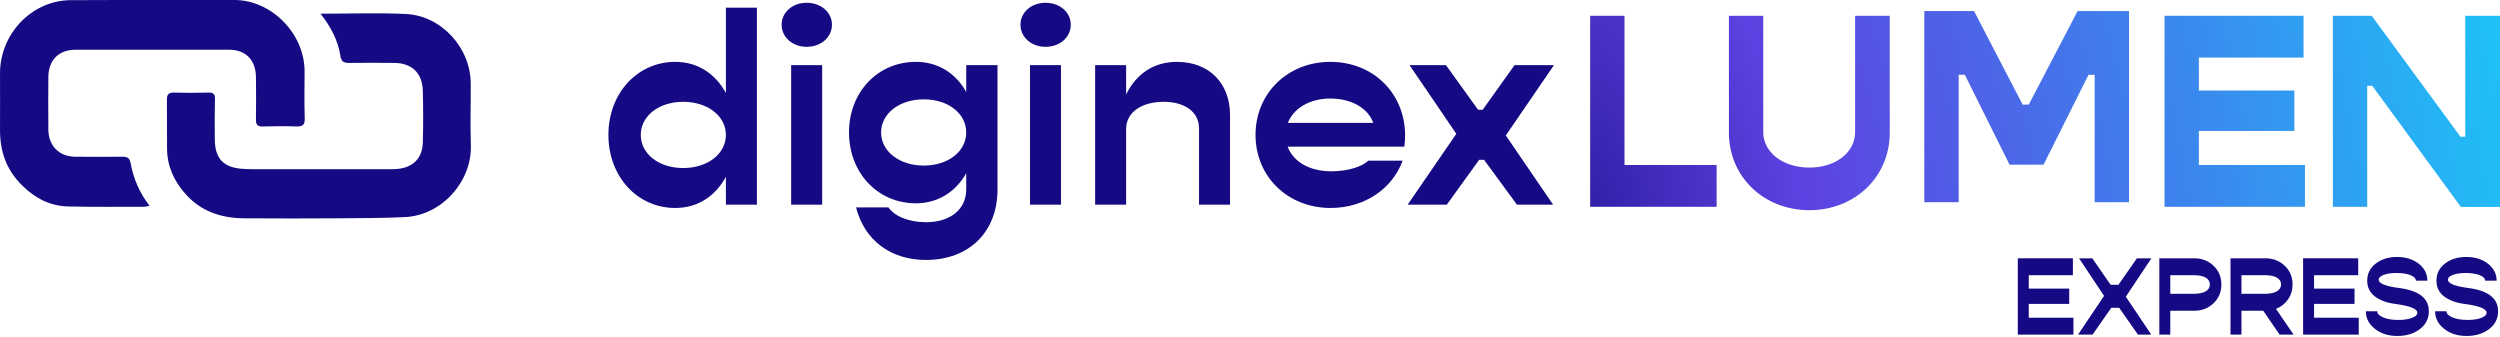
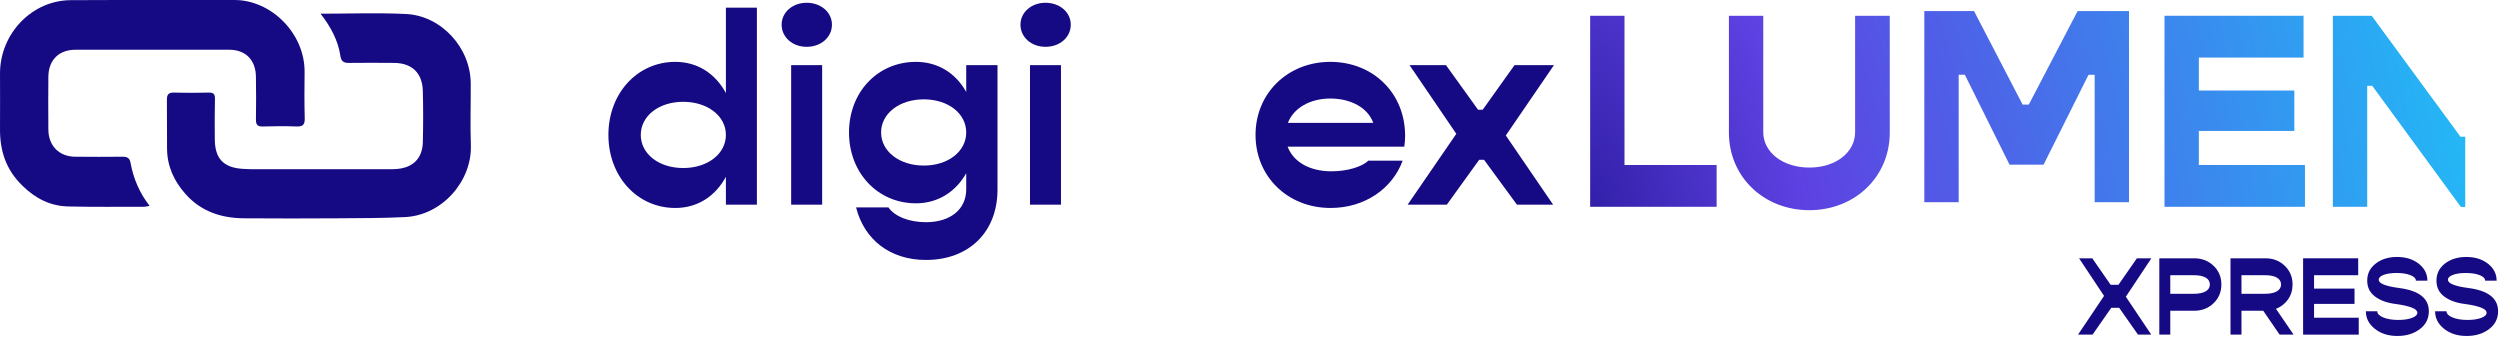
<svg xmlns="http://www.w3.org/2000/svg" width="904" height="122" viewBox="0 0 904 122" fill="none">
  <g clip-path="url(#clip0_2650_18008)">
    <path d="M54.091 74.433C53.165 74.599 52.675 74.766 52.13 74.766C42.98 74.766 33.774 74.876 24.624 74.654C18.251 74.488 12.967 71.879 8.174 67.217C2.128 61.389 -0.105 54.451 0.004 46.347C0.058 39.686 0.004 33.026 0.004 26.365C0.113 12.045 11.606 0.111 25.604 0.056C45.322 -0.055 64.985 0.056 84.703 0C98.047 -0.055 110.303 12.1 110.139 26.143C110.085 31.694 110.03 37.244 110.194 42.795C110.248 45.181 109.431 45.792 107.198 45.736C103.113 45.57 99.028 45.625 94.943 45.736C93.2 45.792 92.546 45.126 92.546 43.35C92.655 38.188 92.6 32.97 92.546 27.808C92.492 21.703 88.842 17.984 82.851 17.984C64.331 17.984 45.812 17.984 27.293 17.984C21.301 17.984 17.543 21.703 17.488 27.753C17.434 34.136 17.434 40.519 17.488 46.902C17.543 52.73 21.41 56.615 27.129 56.671C32.848 56.727 38.568 56.727 44.287 56.671C45.975 56.671 46.901 57.059 47.228 59.002C48.263 64.553 50.387 69.659 54.091 74.433Z" fill="#150A84" />
    <path d="M115.91 4.952C126.476 4.952 136.608 4.568 146.793 5.061C159.593 5.664 170.16 17.273 170.215 30.143C170.269 37.645 169.997 45.148 170.269 52.596C170.651 65.41 159.975 77.841 146.466 78.498C138.514 78.882 130.507 78.882 122.555 78.936C111.116 78.991 99.678 79.046 88.24 78.936C80.015 78.882 72.662 76.472 67.051 70.12C62.912 65.465 60.461 60.098 60.406 53.8C60.352 47.886 60.406 41.917 60.352 36.002C60.352 34.086 61.06 33.428 62.912 33.483C67.106 33.593 71.245 33.593 75.439 33.483C77.237 33.428 77.782 34.031 77.727 35.893C77.618 40.712 77.618 45.586 77.673 50.405C77.727 57.196 80.669 60.481 87.368 61.029C90.146 61.248 92.978 61.193 95.811 61.193C110.681 61.193 125.605 61.193 140.475 61.193C141.564 61.193 142.654 61.193 143.743 61.084C149.408 60.536 152.731 57.196 152.894 51.5C153.057 45.312 153.057 39.069 152.894 32.881C152.731 26.419 148.972 22.804 142.545 22.75C137.098 22.695 131.651 22.695 126.204 22.75C124.189 22.804 123.317 22.093 123.045 20.011C122.282 14.918 119.777 9.88 115.91 4.952Z" fill="#150A84" />
    <path d="M262.483 2.781V33.648C258.746 26.723 252.354 22.37 244.191 22.37C230.424 22.37 220 33.748 220 48.786C220 63.824 230.424 75.201 244.191 75.201C252.354 75.201 258.746 70.848 262.483 63.923V74.014H273.694V2.781H262.483ZM247.044 60.757C238.193 60.757 231.703 55.612 231.703 48.786C231.703 41.959 238.193 36.815 247.044 36.815C255.894 36.815 262.483 41.959 262.483 48.786C262.483 55.612 255.894 60.757 247.044 60.757Z" fill="#150A84" />
    <path d="M291.686 16.929C296.898 16.929 300.832 13.466 300.832 8.915C300.832 4.463 296.898 1 291.686 1C286.572 1 282.639 4.463 282.639 8.915C282.639 13.466 286.572 16.929 291.686 16.929ZM286.081 74.014H297.291V23.557H286.081V74.014Z" fill="#150A84" />
    <path d="M349.385 23.557V33.253C345.648 26.525 339.255 22.37 331.193 22.37C317.325 22.37 307 33.352 307 47.895C307 62.439 317.325 73.519 331.193 73.519C339.255 73.519 345.648 69.265 349.385 62.637V68.474C349.385 75.696 343.683 80.346 334.83 80.346C328.733 80.346 323.523 78.269 321.26 75.004H309.558C312.508 86.678 321.85 93.999 334.83 93.999C350.368 93.999 360.695 83.908 360.695 68.573V23.557H349.385ZM334.045 59.867C325.193 59.867 318.605 54.722 318.605 47.895C318.605 41.069 325.193 35.924 334.045 35.924C342.895 35.924 349.385 41.069 349.385 47.895C349.385 54.722 342.895 59.867 334.045 59.867Z" fill="#150A84" />
    <path d="M378.048 16.929C383.258 16.929 387.192 13.466 387.192 8.915C387.192 4.463 383.258 1 378.048 1C372.933 1 369 4.463 369 8.915C369 13.466 372.933 16.929 378.048 16.929ZM372.442 74.014H383.652V23.557H372.442V74.014Z" fill="#150A84" />
-     <path d="M425.6 22.37C417.437 22.37 411.045 26.426 407.21 34.143V23.557H396V74.014H407.21V46.609C407.21 40.673 412.718 36.815 420.78 36.815C428.55 36.815 433.565 40.574 433.565 46.411V74.014H444.775V41.563C444.775 29.988 437.105 22.37 425.6 22.37Z" fill="#150A84" />
    <path d="M508.087 49.083C508.087 33.649 496.482 22.37 481.045 22.37C465.605 22.37 454 33.748 454 48.786C454 63.824 465.605 75.202 481.142 75.202C493.435 75.202 503.465 68.276 507.202 58.086H494.812C492.55 60.262 487.337 61.944 481.438 61.944C473.473 61.944 467.67 58.481 465.605 53.04H507.792C507.99 51.853 508.087 50.369 508.087 49.083ZM481.045 35.627C488.517 35.627 494.615 38.991 496.582 44.433H465.702C467.767 39.09 473.667 35.627 481.045 35.627Z" fill="#150A84" />
    <path d="M561.908 23.557H547.648L536.142 39.684H534.47L522.867 23.557H509.69L526.603 48.39L509 74.014H523.162L534.865 57.789H536.635L548.532 74.014H561.613L544.502 48.983L561.908 23.557Z" fill="#150A84" />
  </g>
  <path d="M620.733 59.661V74.778H575V5.704H587.418V59.661H620.733Z" fill="url(#paint0_radial_2650_18008)" />
  <path d="M625.177 47.95V5.704H637.596V47.779C637.596 55.082 644.669 60.592 654.258 60.592C663.847 60.592 670.809 55.082 670.809 47.779V5.704H683.338V47.95C683.338 63.978 670.708 76 654.258 76C637.808 76 625.177 63.968 625.177 47.95Z" fill="url(#paint1_radial_2650_18008)" />
  <path d="M695.834 4H713.81L731.381 37.831H733.604L751.267 4H769.849V73.124H757.43V27.041H755.208L738.949 59.55H726.652L710.485 27.021H708.262V73.104H695.834V4Z" fill="url(#paint2_radial_2650_18008)" />
  <path d="M833.471 59.661V74.778H782.686V5.704H832.966V20.821H795.105V32.732H829.632V47.349H795.105V59.661H833.471Z" fill="url(#paint3_radial_2650_18008)" />
-   <path d="M843.565 5.704H857.6L889.712 49.452H891.43V5.704H904V74.828H889.854L857.803 31.029H855.984V74.778H843.565V5.704Z" fill="url(#paint4_radial_2650_18008)" />
-   <path d="M733.602 109.887H748.23V104.359H733.602V99.516H749.559V93.402H729.637V121H749.754V114.887H733.602V109.887Z" fill="#150A84" />
+   <path d="M843.565 5.704H857.6L889.712 49.452H891.43V5.704V74.828H889.854L857.803 31.029H855.984V74.778H843.565V5.704Z" fill="url(#paint4_radial_2650_18008)" />
  <path d="M772.703 93.402L766.023 102.992H763.211L756.57 93.402H751.785L760.828 106.996L751.414 121H756.668L763.426 111.312H766.297L773.094 121H777.898L768.699 107.289L777.938 93.402H772.703Z" fill="#150A84" />
  <path d="M780.809 93.402V121H784.773V112.367H793.445C796.219 112.367 798.543 111.449 800.438 109.633C802.312 107.816 803.25 105.57 803.25 102.875C803.25 100.18 802.312 97.934 800.438 96.117C798.543 94.301 796.219 93.402 793.445 93.402H780.809ZM784.773 106.234V99.516H793.328C797.02 99.516 799.09 100.746 799.09 102.875C799.09 104.965 797 106.234 793.328 106.234H784.773Z" fill="#150A84" />
  <path d="M829.363 121L822.996 111.684C824.812 110.961 826.258 109.828 827.352 108.266C828.445 106.703 828.992 104.906 828.992 102.875C828.992 100.18 828.055 97.934 826.18 96.117C824.285 94.301 821.961 93.402 819.188 93.402H806.551V121H810.516V112.367H818.387L824.305 121H829.363ZM819.07 99.516C822.762 99.516 824.832 100.746 824.832 102.875C824.832 104.965 822.742 106.234 819.07 106.234H810.516V99.516H819.07Z" fill="#150A84" />
  <path d="M836.766 109.887H851.395V104.359H836.766V99.516H852.723V93.402H832.801V121H852.918V114.887H836.766V109.887Z" fill="#150A84" />
  <path d="M866.902 121.488C870.105 121.488 872.801 120.668 874.988 119.027C877.176 117.387 878.27 115.219 878.27 112.523C878.27 107.836 874.637 105.043 867.391 104.125C862.566 103.48 860.145 102.484 860.145 101.156C860.145 100.414 860.75 99.828 861.98 99.379C863.191 98.93 864.734 98.715 866.59 98.715C868.641 98.715 870.32 98.969 871.629 99.496C872.938 100.023 873.582 100.688 873.582 101.488H877.742C877.742 99.047 876.707 97.016 874.637 95.375C872.547 93.734 869.93 92.914 866.785 92.914C863.719 92.914 861.141 93.695 859.09 95.277C857.02 96.859 855.984 98.93 855.984 101.488C855.984 103.91 856.922 105.824 858.816 107.23C860.711 108.656 863.211 109.555 866.336 109.926C871.512 110.648 874.109 111.684 874.109 113.07C874.109 113.852 873.445 114.477 872.137 114.965C870.809 115.453 869.168 115.688 867.215 115.688C865.047 115.688 863.23 115.395 861.785 114.789C860.34 114.184 859.617 113.441 859.617 112.562H855.496C855.496 115.062 856.57 117.172 858.738 118.891C860.906 120.629 863.621 121.488 866.902 121.488Z" fill="#150A84" />
  <path d="M891.941 121.488C895.145 121.488 897.84 120.668 900.027 119.027C902.215 117.387 903.309 115.219 903.309 112.523C903.309 107.836 899.676 105.043 892.43 104.125C887.605 103.48 885.184 102.484 885.184 101.156C885.184 100.414 885.789 99.828 887.02 99.379C888.23 98.93 889.773 98.715 891.629 98.715C893.68 98.715 895.359 98.969 896.668 99.496C897.977 100.023 898.621 100.688 898.621 101.488H902.781C902.781 99.047 901.746 97.016 899.676 95.375C897.586 93.734 894.969 92.914 891.824 92.914C888.758 92.914 886.18 93.695 884.129 95.277C882.059 96.859 881.023 98.93 881.023 101.488C881.023 103.91 881.961 105.824 883.855 107.23C885.75 108.656 888.25 109.555 891.375 109.926C896.551 110.648 899.148 111.684 899.148 113.07C899.148 113.852 898.484 114.477 897.176 114.965C895.848 115.453 894.207 115.688 892.254 115.688C890.086 115.688 888.27 115.395 886.824 114.789C885.379 114.184 884.656 113.441 884.656 112.562H880.535C880.535 115.062 881.609 117.172 883.777 118.891C885.945 120.629 888.66 121.488 891.941 121.488Z" fill="#150A84" />
  <defs>
    <radialGradient id="paint0_radial_2650_18008" cx="0" cy="0" r="1" gradientUnits="userSpaceOnUse" gradientTransform="translate(575.145 74.77) rotate(-12.069) scale(337.425 617.687)">
      <stop stop-color="#3220A9" />
      <stop offset="0.224" stop-color="#5E41E2" />
      <stop offset="1" stop-color="#1EC2F7" />
    </radialGradient>
    <radialGradient id="paint1_radial_2650_18008" cx="0" cy="0" r="1" gradientUnits="userSpaceOnUse" gradientTransform="translate(575.145 74.77) rotate(-12.069) scale(337.425 617.687)">
      <stop stop-color="#3220A9" />
      <stop offset="0.224" stop-color="#5E41E2" />
      <stop offset="1" stop-color="#1EC2F7" />
    </radialGradient>
    <radialGradient id="paint2_radial_2650_18008" cx="0" cy="0" r="1" gradientUnits="userSpaceOnUse" gradientTransform="translate(575.145 74.77) rotate(-12.069) scale(337.425 617.687)">
      <stop stop-color="#3220A9" />
      <stop offset="0.224" stop-color="#5E41E2" />
      <stop offset="1" stop-color="#1EC2F7" />
    </radialGradient>
    <radialGradient id="paint3_radial_2650_18008" cx="0" cy="0" r="1" gradientUnits="userSpaceOnUse" gradientTransform="translate(575.145 74.77) rotate(-12.069) scale(337.425 617.687)">
      <stop stop-color="#3220A9" />
      <stop offset="0.224" stop-color="#5E41E2" />
      <stop offset="1" stop-color="#1EC2F7" />
    </radialGradient>
    <radialGradient id="paint4_radial_2650_18008" cx="0" cy="0" r="1" gradientUnits="userSpaceOnUse" gradientTransform="translate(575.145 74.77) rotate(-12.069) scale(337.425 617.687)">
      <stop stop-color="#3220A9" />
      <stop offset="0.224" stop-color="#5E41E2" />
      <stop offset="1" stop-color="#1EC2F7" />
    </radialGradient>
    <clipPath id="clip0_2650_18008">
      <rect width="562" height="94" fill="white" />
    </clipPath>
  </defs>
</svg>